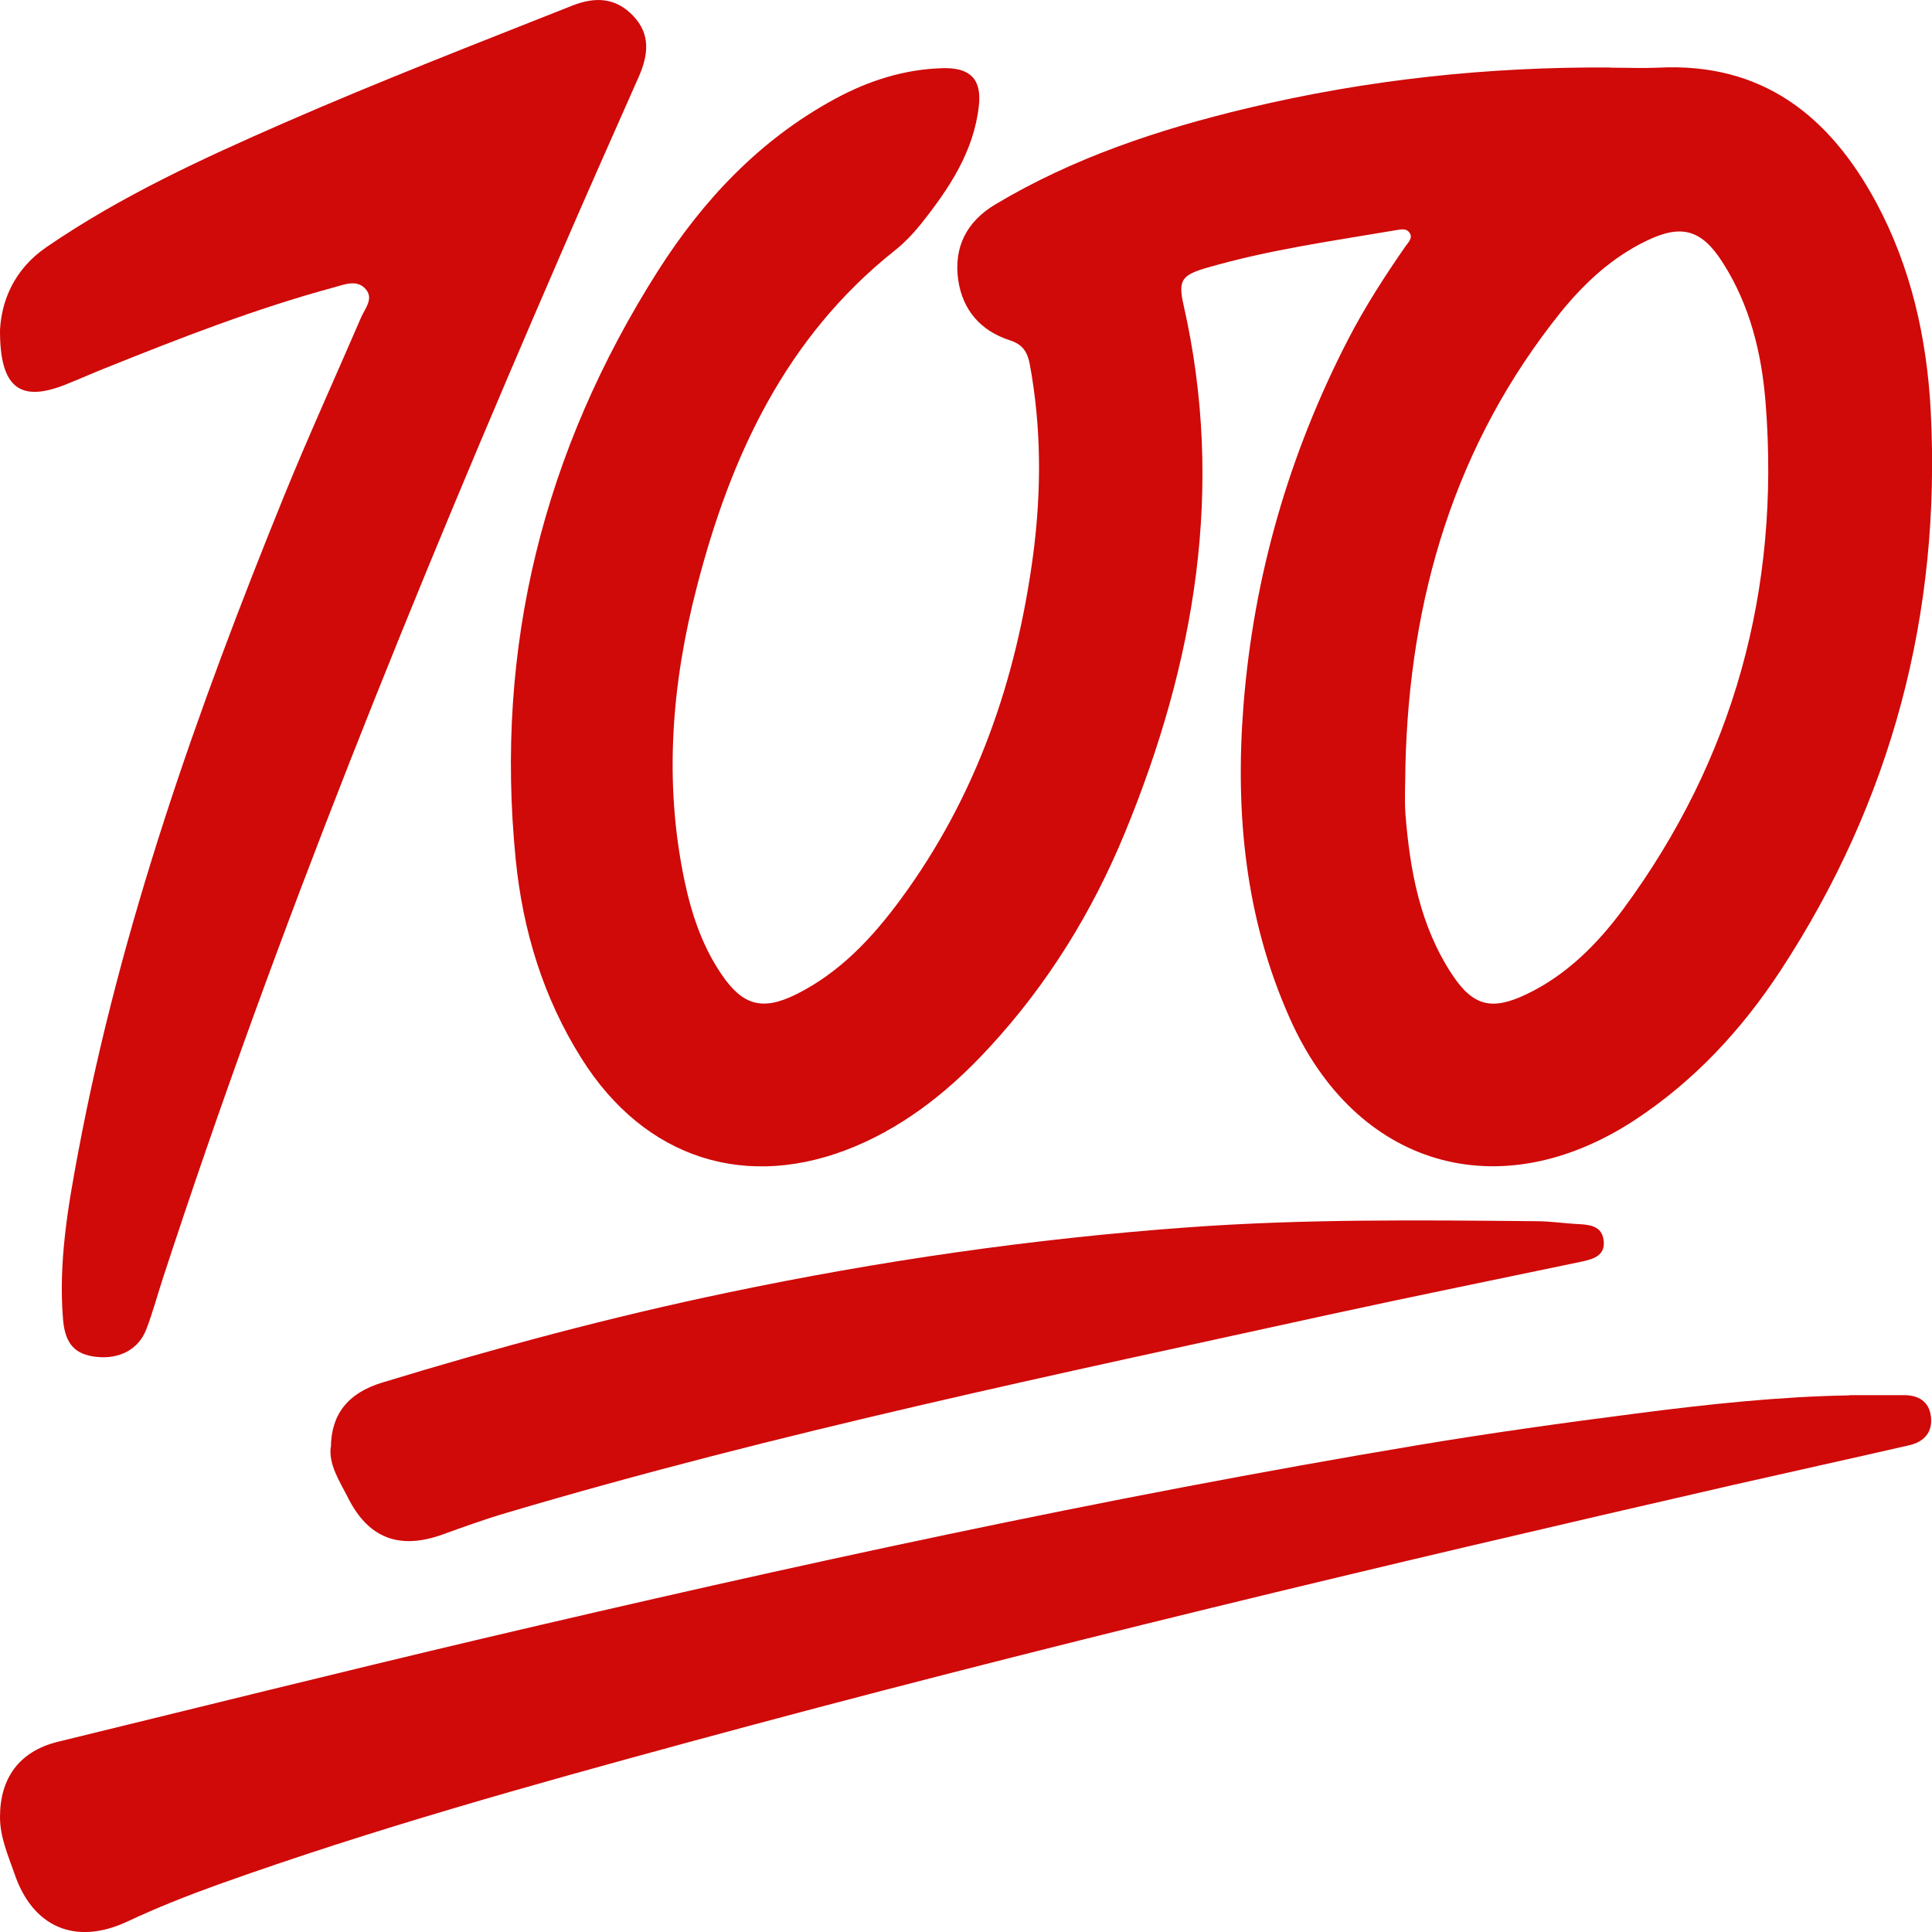
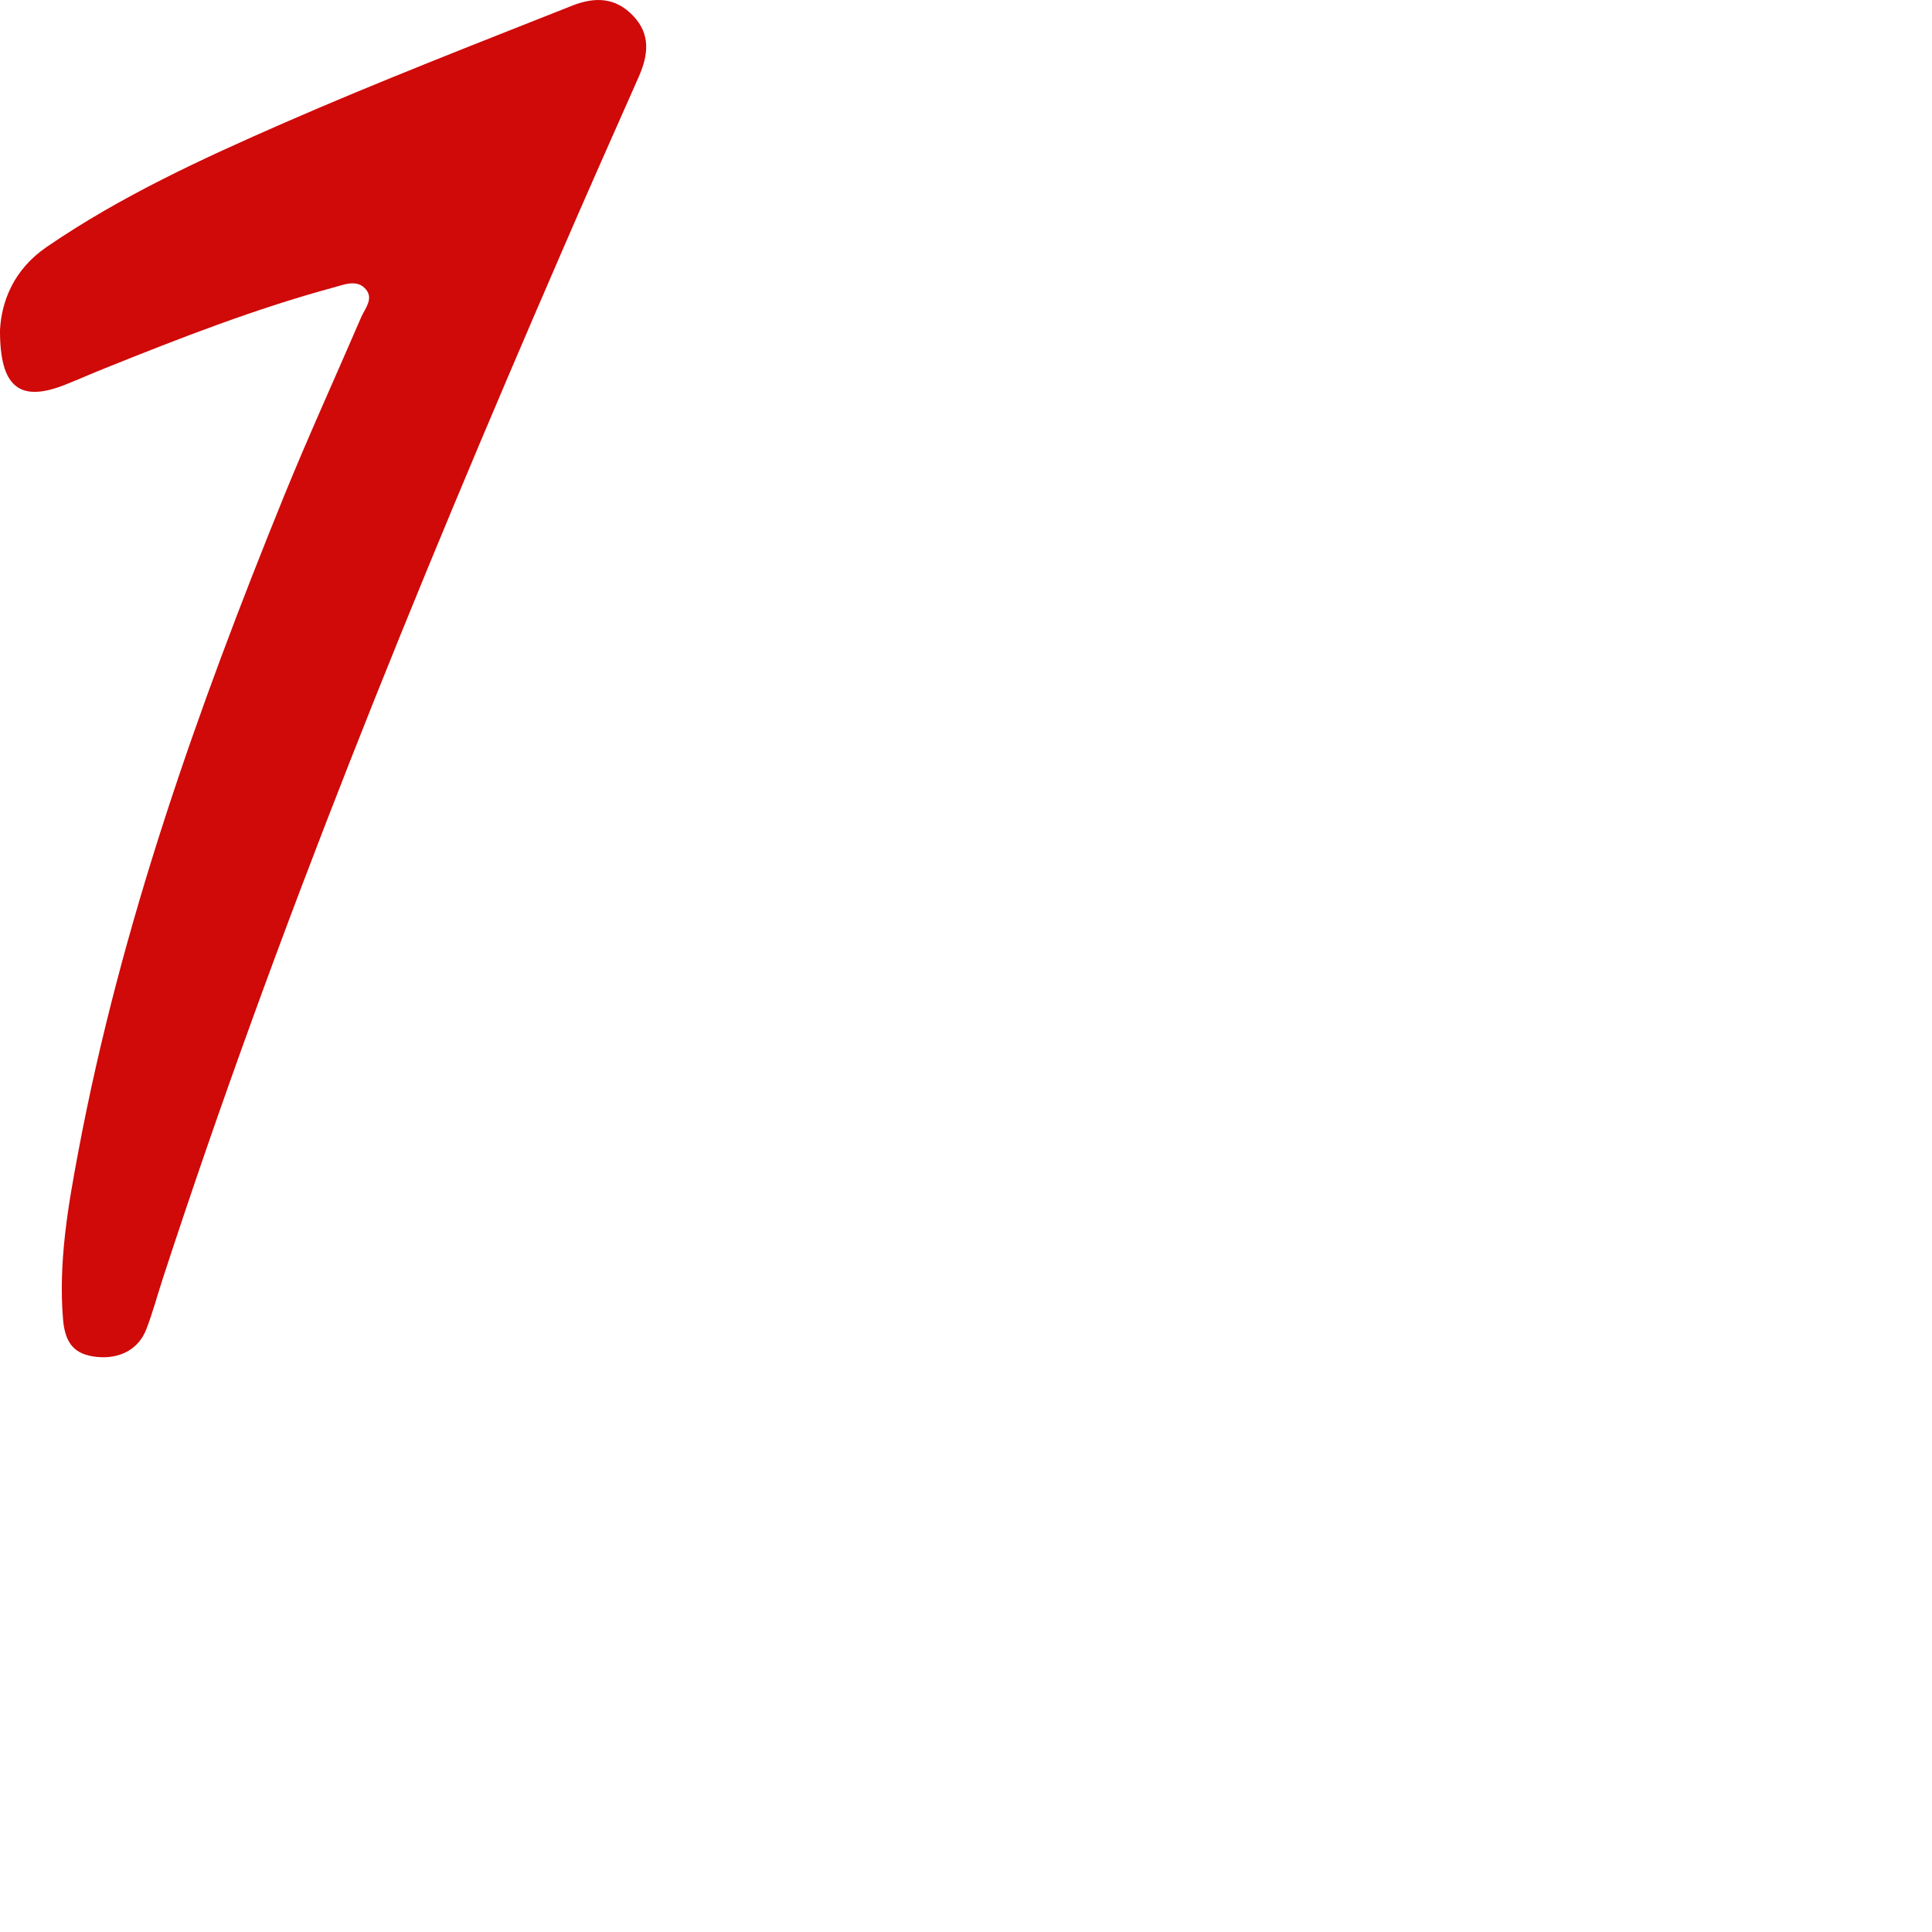
<svg xmlns="http://www.w3.org/2000/svg" width="32" height="32" viewBox="0 0 32 32" fill="none">
-   <path d="M26.667 1.121C26.932 1.121 27.196 1.132 27.461 1.121C29.186 1.03 30.303 1.919 31.076 3.354C31.654 4.43 31.915 5.604 31.979 6.807C32.152 10.161 31.333 13.265 29.489 16.079C28.85 17.053 28.067 17.899 27.087 18.545C24.837 20.026 22.456 19.328 21.363 16.866C20.622 15.205 20.456 13.462 20.597 11.671C20.767 9.537 21.349 7.523 22.329 5.622C22.608 5.082 22.936 4.574 23.281 4.077C23.331 4.01 23.412 3.932 23.338 3.844C23.285 3.777 23.193 3.802 23.119 3.813C22.068 3.992 21.01 4.137 19.984 4.437C19.571 4.557 19.511 4.645 19.603 5.05C20.291 8.077 19.793 10.972 18.633 13.79C18.093 15.102 17.356 16.298 16.39 17.345C15.758 18.033 15.042 18.615 14.178 18.982C12.376 19.744 10.676 19.194 9.632 17.532C8.997 16.524 8.659 15.409 8.542 14.238C8.19 10.718 9.004 7.466 10.898 4.486C11.646 3.312 12.584 2.314 13.826 1.64C14.383 1.337 14.979 1.146 15.617 1.129C16.065 1.118 16.263 1.308 16.213 1.753C16.129 2.515 15.716 3.128 15.254 3.71C15.123 3.872 14.975 4.028 14.813 4.155C13.011 5.59 12.101 7.555 11.544 9.713C11.127 11.314 10.993 12.94 11.336 14.58C11.452 15.134 11.628 15.663 11.949 16.136C12.299 16.654 12.627 16.746 13.184 16.471C13.914 16.108 14.453 15.529 14.926 14.884C16.175 13.184 16.838 11.254 17.113 9.184C17.25 8.133 17.25 7.078 17.056 6.031C17.017 5.826 16.936 5.703 16.725 5.636C16.245 5.481 15.945 5.139 15.871 4.638C15.794 4.095 16.009 3.671 16.485 3.386C17.783 2.61 19.201 2.141 20.661 1.792C22.64 1.319 24.646 1.104 26.678 1.118L26.667 1.121ZM23.278 12.686C23.278 12.951 23.26 13.215 23.278 13.476C23.352 14.415 23.518 15.332 24.05 16.139C24.399 16.668 24.71 16.742 25.285 16.467C25.948 16.15 26.456 15.638 26.882 15.063C28.72 12.573 29.485 9.762 29.245 6.687C29.182 5.865 28.988 5.054 28.529 4.342C28.184 3.802 27.849 3.707 27.27 3.989C26.706 4.26 26.251 4.68 25.86 5.16C24.093 7.357 23.345 9.907 23.278 12.686Z" fill="#D00909" />
  <path d="M2.67107e-05 5.467C0.025 4.99 0.226 4.465 0.772 4.091C2.007 3.245 3.354 2.627 4.716 2.031C6.289 1.344 7.89 0.723 9.484 0.091C9.854 -0.053 10.193 -0.046 10.486 0.261C10.782 0.571 10.736 0.913 10.581 1.269C10.143 2.257 9.706 3.241 9.279 4.229C6.867 9.794 4.582 15.405 2.698 21.172C2.606 21.454 2.529 21.743 2.423 22.018C2.293 22.354 1.975 22.516 1.594 22.474C1.249 22.435 1.079 22.269 1.044 21.853C0.966 20.911 1.125 19.987 1.298 19.07C2.003 15.321 3.27 11.748 4.701 8.225C5.107 7.227 5.555 6.246 5.982 5.255C6.045 5.11 6.19 4.952 6.063 4.796C5.922 4.624 5.717 4.708 5.537 4.758C4.239 5.11 2.987 5.597 1.742 6.098C1.527 6.183 1.316 6.278 1.104 6.362C0.342 6.673 -0.004 6.436 2.67107e-05 5.467Z" fill="#D00909" />
-   <path d="M30.625 23.108C30.988 23.108 31.263 23.108 31.538 23.108C31.774 23.108 31.951 23.211 31.982 23.461C32.014 23.722 31.869 23.881 31.626 23.937C30.66 24.159 29.693 24.371 28.73 24.59C22.932 25.919 17.145 27.295 11.403 28.857C8.782 29.57 6.165 30.3 3.605 31.217C3.097 31.4 2.596 31.598 2.109 31.827C1.249 32.229 0.536 31.922 0.236 31.023C0.13 30.72 0 30.427 0 30.095C0 29.446 0.324 29.006 0.956 28.85C3.294 28.279 5.633 27.697 7.978 27.143C13.117 25.933 18.273 24.808 23.479 23.937C24.682 23.736 25.891 23.567 27.101 23.412C28.3 23.256 29.503 23.13 30.625 23.112V23.108Z" fill="#D00909" />
-   <path d="M5.481 23.973C5.484 23.426 5.763 23.073 6.327 22.901C8.211 22.326 10.112 21.814 12.041 21.412C14.563 20.883 17.106 20.516 19.673 20.329C21.596 20.188 23.521 20.209 25.443 20.227C25.683 20.227 25.927 20.266 26.166 20.276C26.353 20.287 26.533 20.319 26.561 20.541C26.593 20.791 26.403 20.851 26.209 20.894C24.83 21.183 23.451 21.462 22.075 21.761C17.49 22.767 12.891 23.722 8.384 25.059C8.024 25.165 7.675 25.292 7.322 25.419C6.61 25.673 6.098 25.475 5.763 24.805C5.626 24.534 5.446 24.269 5.477 23.973H5.481Z" fill="#D00909" />
</svg>